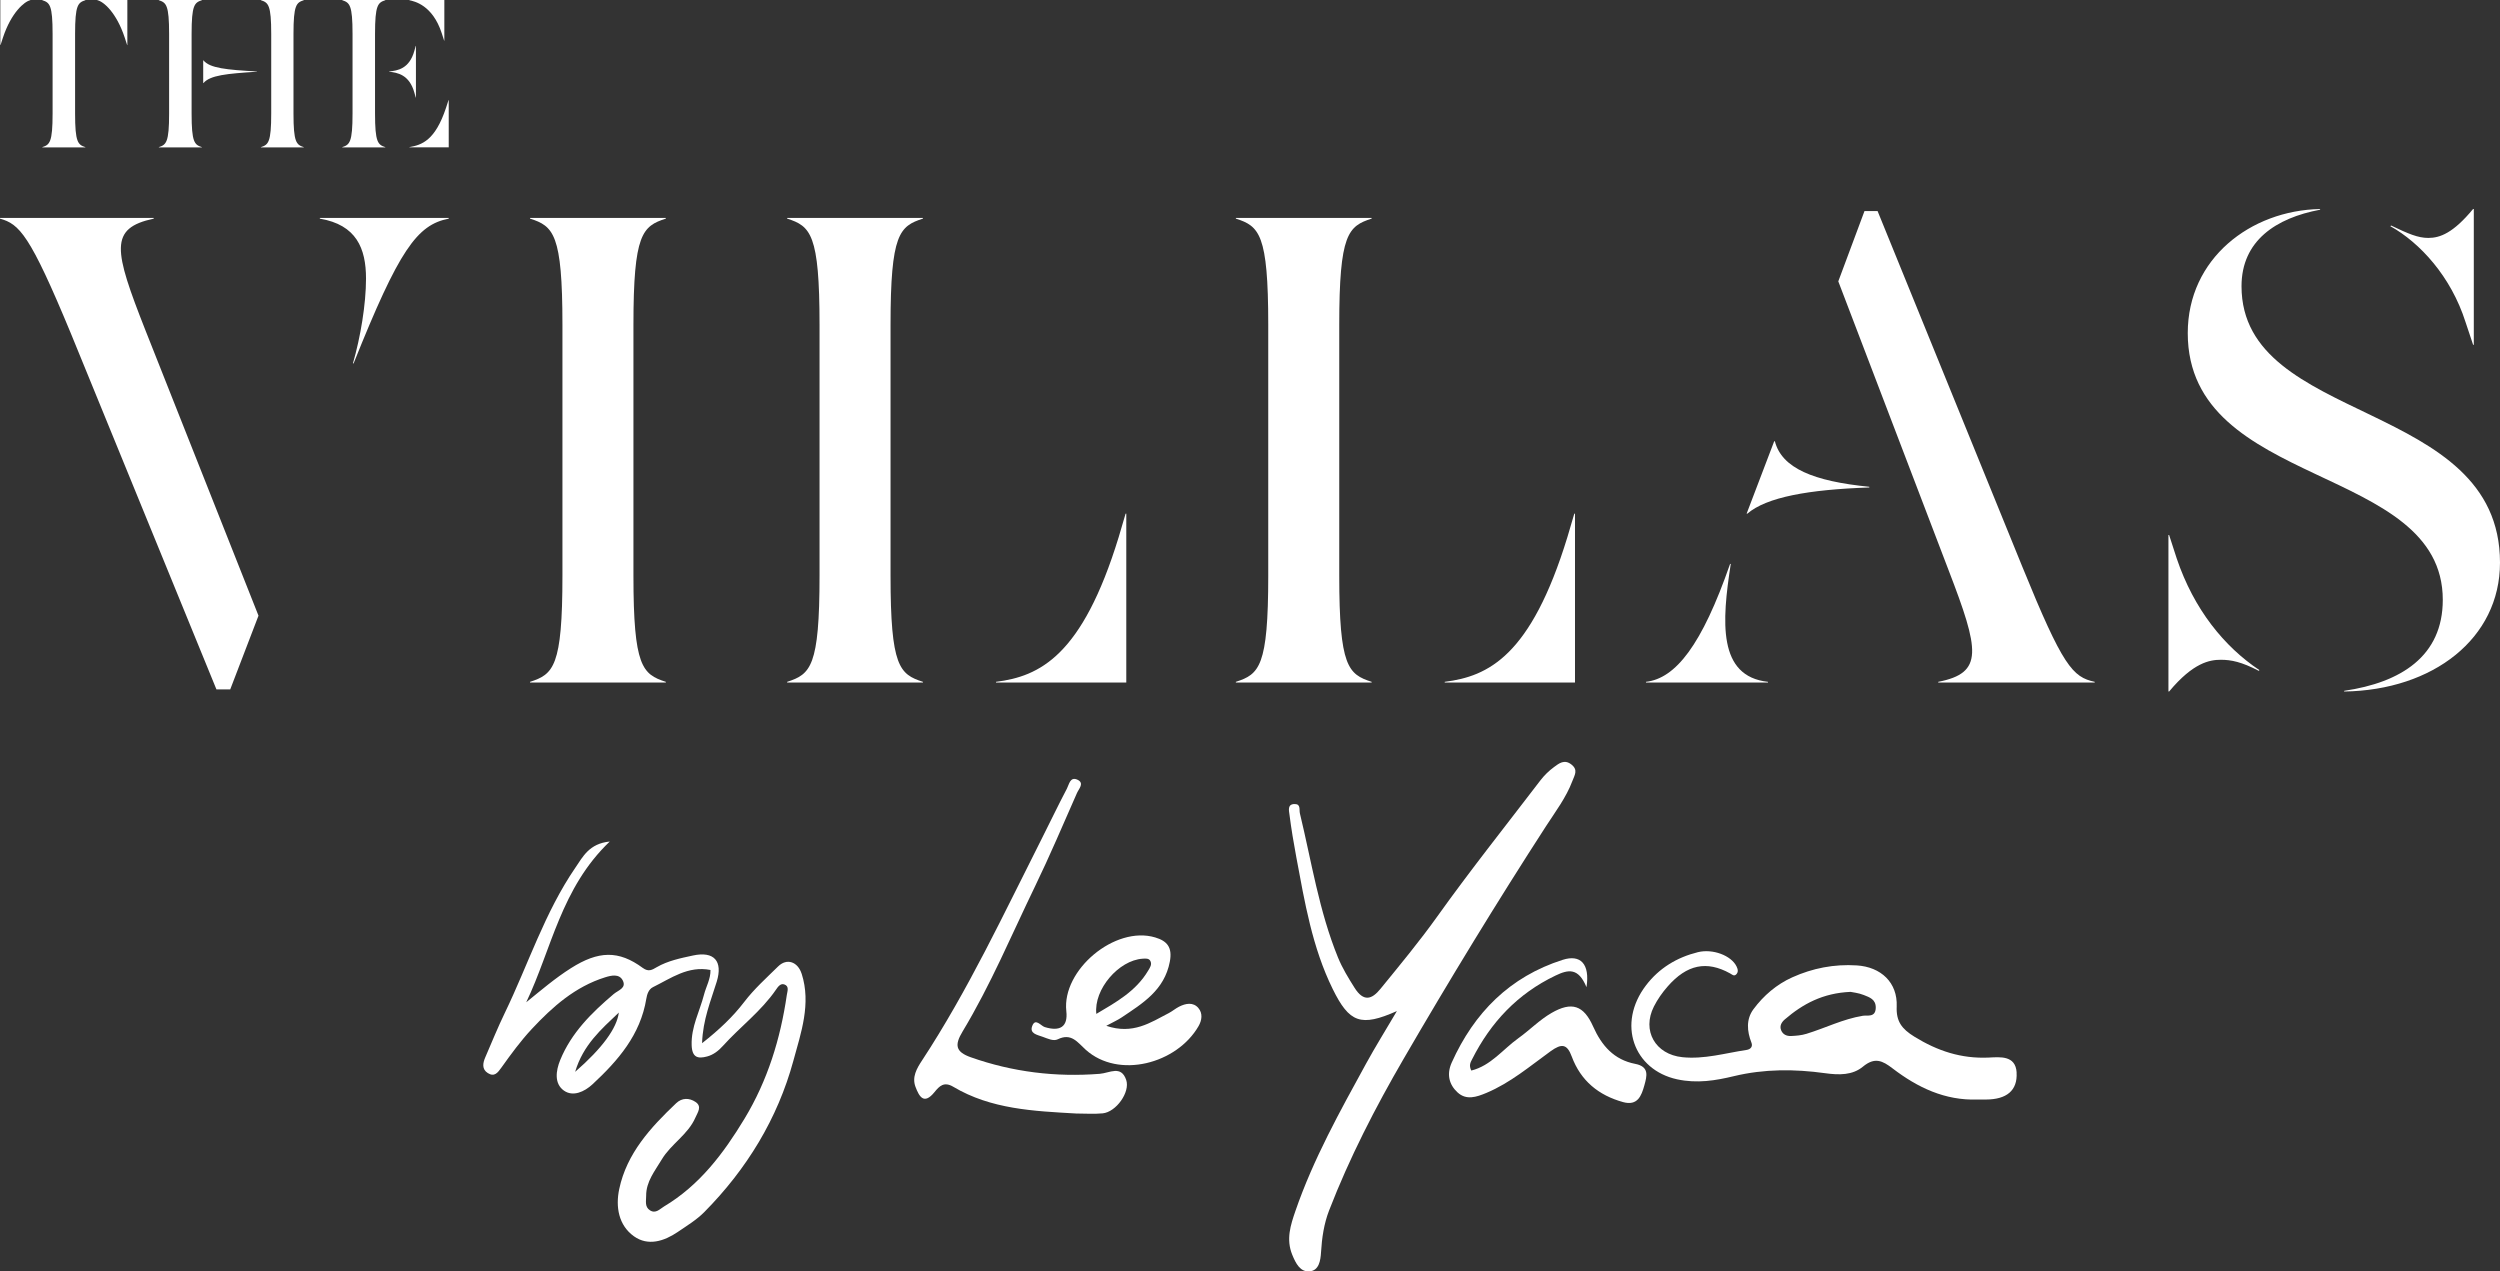
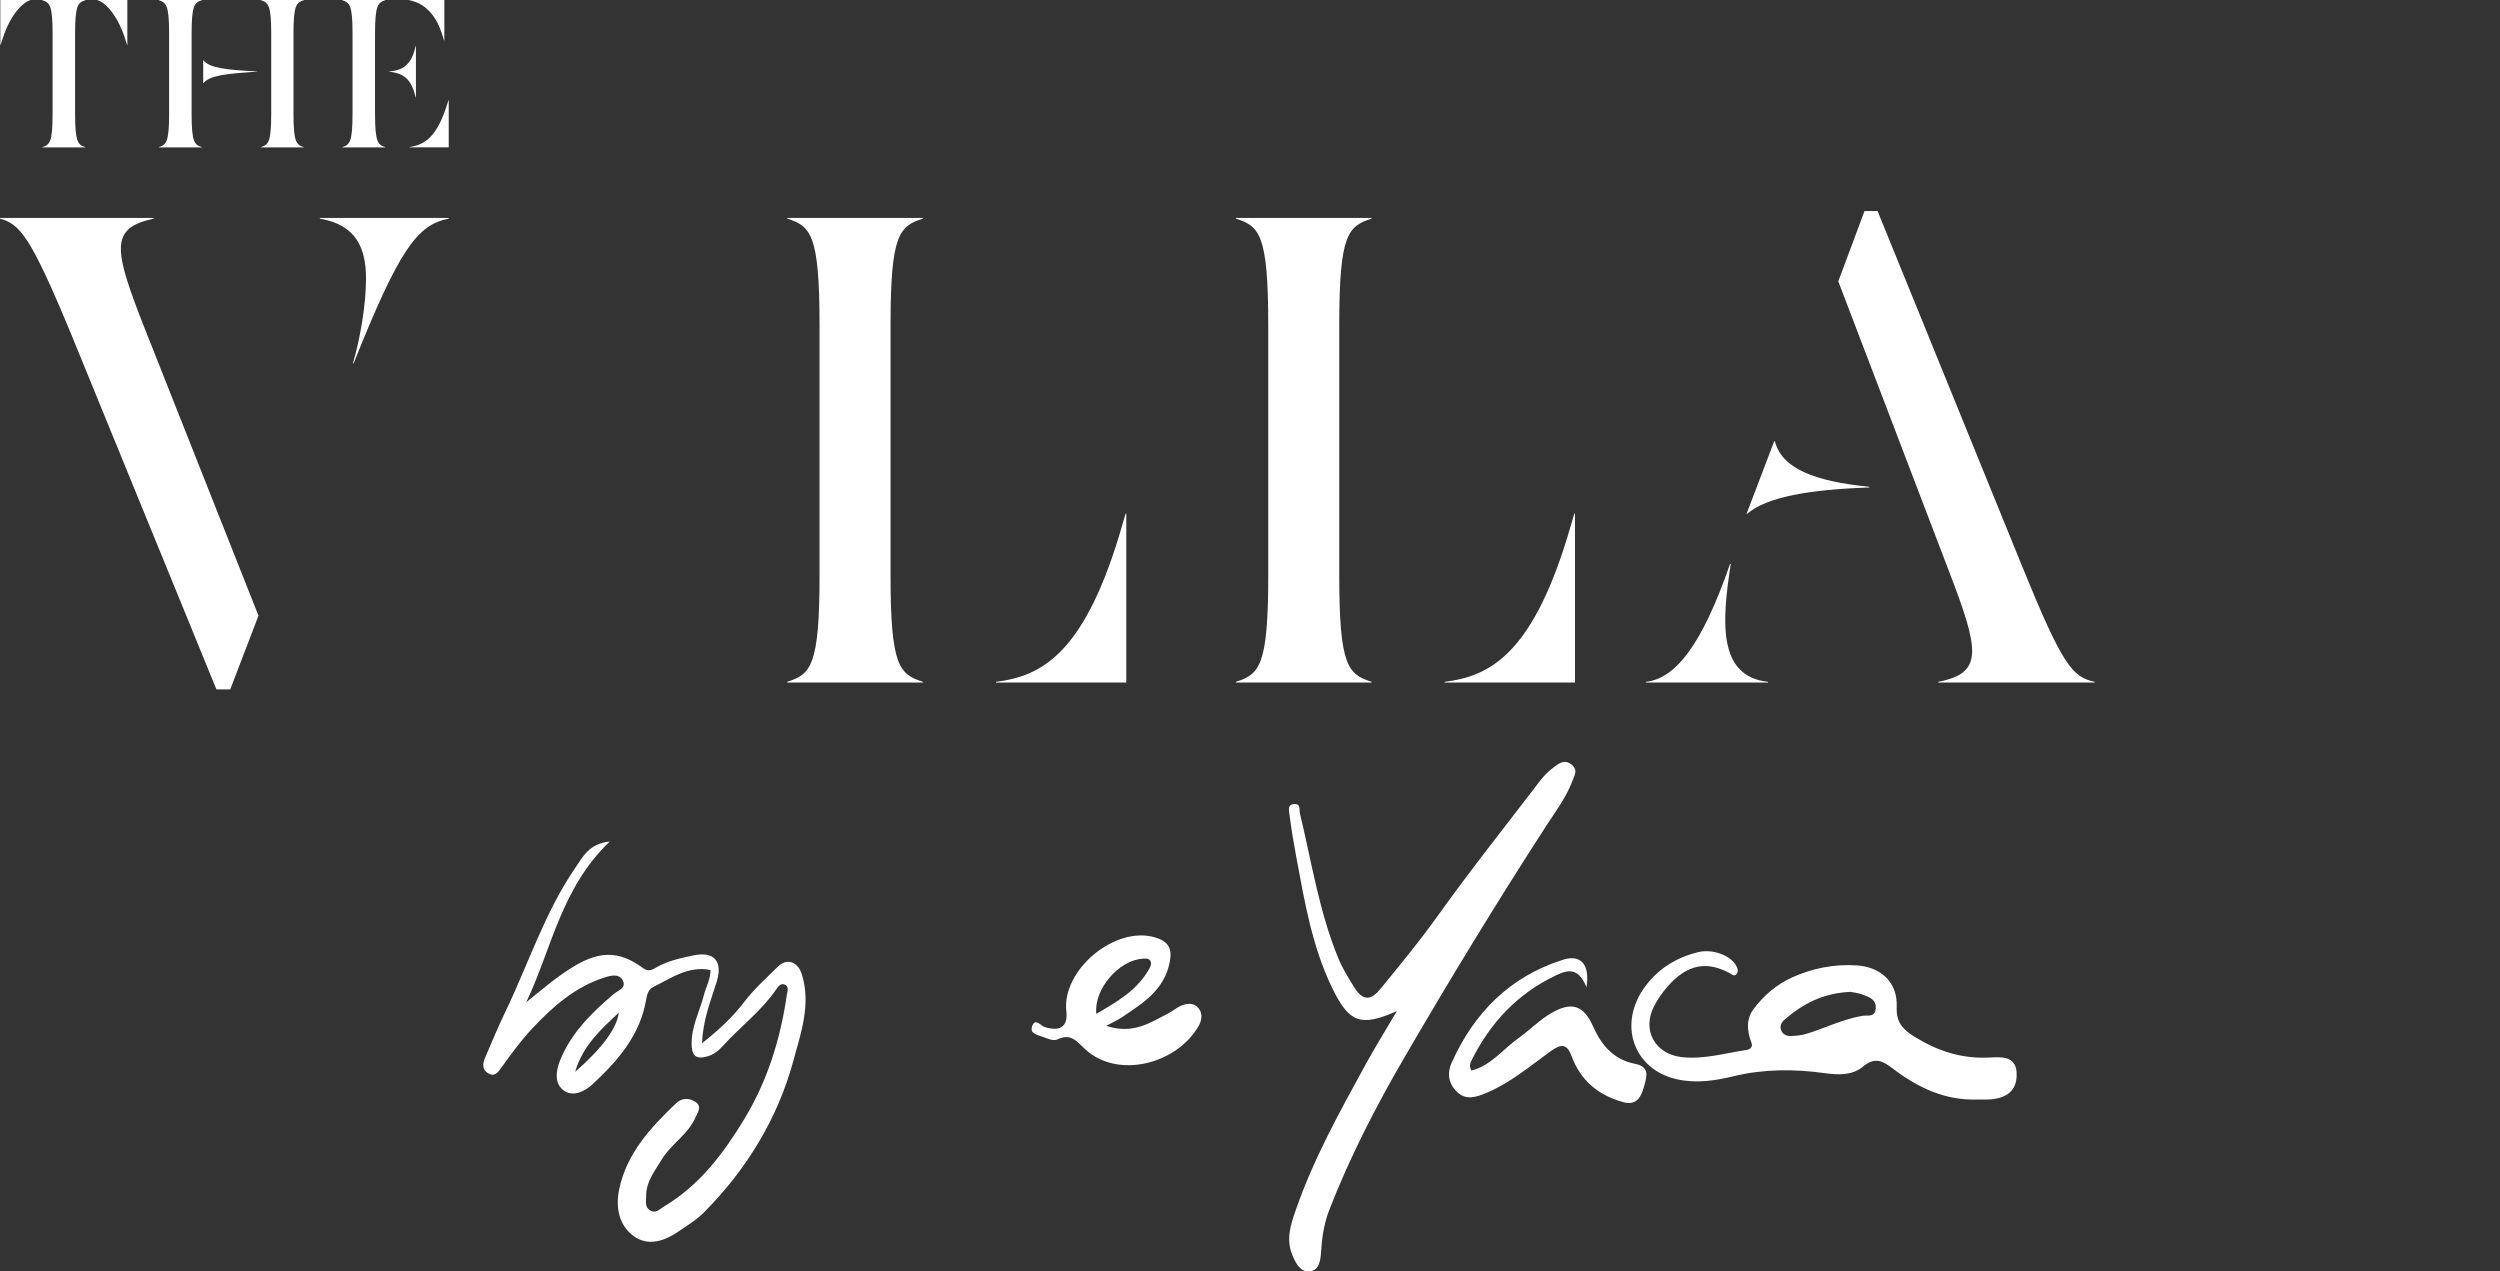
<svg xmlns="http://www.w3.org/2000/svg" id="Calque_2" data-name="Calque 2" viewBox="0 0 1363.75 693.55">
  <rect x="0" y="0" width="1363.75" height="693.55" fill="#333333" stroke="none" />
  <defs>
    <style>
      .cls-1 {
        fill: #fff;
      }

      .cls-1, .cls-2 {
        stroke-width: 0px;
      }

      .cls-2 {
        fill: #fff;
      }
    </style>
  </defs>
  <g id="Calque_2-2" data-name="Calque 2">
    <g id="Calque_1-2" data-name="Calque 1-2">
      <g>
        <g>
          <g>
            <path class="cls-1" d="M.18,24.57V0h16.34v.12C13.3.83,6.15,6.8,1.61,20.51l-1.31,4.05h-.12ZM23.08,80.38v-.12c4.05-1.31,5.61-2.62,5.61-18.37V18.49C28.69,2.74,27.14,1.43,23.08.12V0h23.49v.12c-4.05,1.31-5.61,2.62-5.61,18.37v43.41c0,15.74,1.55,17.05,5.61,18.37v.12h-23.49ZM69.35,24.57l-1.31-4.05C63.51,6.8,56.47.83,53.13.12V0h16.34v24.57h-.12Z" />
            <path class="cls-1" d="M86.64,80.38v-.12c4.05-1.31,5.61-2.62,5.61-18.37V18.49c0-15.74-1.55-17.05-5.61-18.37v-.12h23.49v.12c-4.05,1.31-5.61,2.62-5.61,18.37v43.41c0,15.74,1.55,17.05,5.61,18.37v.12h-23.49ZM110.85,45.32v-12.4h.12c3.46,4.29,12.64,5.13,29.22,6.08v.12c-16.58,1.07-25.52,1.91-29.22,6.2h-.12ZM142.34,80.38v-.12c4.05-1.31,5.61-2.62,5.61-18.37V18.49c0-15.74-1.55-17.05-5.61-18.37v-.12h23.37v.12c-4.05,1.31-5.61,2.62-5.61,18.37v43.41c0,15.74,1.55,17.05,5.61,18.37v.12h-23.37Z" />
            <path class="cls-1" d="M186.7,80.38v-.12c4.05-1.31,5.61-2.62,5.61-18.37V18.49c0-15.74-1.55-17.05-5.61-18.37v-.12h23.49v.12c-4.05,1.31-5.61,2.62-5.61,18.37v43.41c0,15.74,1.55,17.05,5.61,18.37v.12h-23.49ZM226.77,53.19l-.72-2.62c-2.74-9.9-9.3-10.97-13.83-11.45v-.12c4.65-.48,11.09-1.43,13.83-11.33l.72-2.62h.12v28.15h-.12ZM242.28,22.18l-1.31-4.05C235.96,2.74,226.06.72,223.31.12V0h19.08v22.18h-.12,0ZM223.31,80.38v-.12c6.68-1.19,14.07-3.46,20.04-21.59l1.31-4.05h.12v25.76h-21.47Z" />
          </g>
          <g>
            <path class="cls-1" d="M118.07,376.08L38.73,182.06C16.17,127.54,10.53,122.28,0,119.27v-.38h83.85v.38c-24.44,5.26-21.81,16.92-4.51,60.91l61.67,155.67-15.42,40.23h-7.52ZM192.52,198.23c4.14-14.29,7.14-32.34,7.14-46.25,0-16.54-5.26-29.33-25.19-32.71v-.38h70.31v.38c-17.3,3.38-27.07,16.92-51.89,78.96h-.38.01Z" />
-             <path class="cls-1" d="M289.14,372.32v-.38c12.78-4.14,17.67-8.27,17.67-57.91v-136.87c0-49.63-4.89-53.77-17.67-57.91v-.38h74.07v.38c-12.78,4.14-17.67,8.27-17.67,57.91v136.87c0,49.63,4.89,53.77,17.67,57.91v.38h-74.07Z" />
            <path class="cls-1" d="M429.39,372.32v-.38c12.78-4.14,17.67-8.27,17.67-57.91v-136.87c0-49.63-4.89-53.77-17.67-57.91v-.38h74.07v.38c-12.78,4.14-17.67,8.27-17.67,57.91v136.87c0,49.63,4.89,53.77,17.67,57.91v.38h-74.07ZM543.32,372.32v-.38c23.69-3.01,47-13.91,66.93-78.96l3.76-12.78h.38v92.12h-71.07Z" />
            <path class="cls-1" d="M674.16,372.32v-.38c12.78-4.14,17.67-8.27,17.67-57.91v-136.87c0-49.63-4.89-53.77-17.67-57.91v-.38h74.07v.38c-12.78,4.14-17.67,8.27-17.67,57.91v136.87c0,49.63,4.89,53.77,17.67,57.91v.38h-74.07ZM788.09,372.32v-.38c23.69-3.01,47-13.91,66.93-78.96l3.76-12.78h.38v92.12h-71.07Z" />
            <path class="cls-1" d="M897.88,372.32v-.38c16.17-1.88,30.46-19.93,45.87-64.3h.38c-4.89,31.58-7.14,61.29,20.3,64.3v.38h-66.55ZM952.78,280.2l15.04-39.48h.38c3.76,14.66,21.06,21.81,51.51,24.82v.38c-33.09,1.13-56.03,5.26-66.55,14.29h-.38ZM1057.31,372.32v-.38c24.82-4.89,22.56-16.92,5.64-60.91l-60.16-157.55,14.29-38.35h7.14l78.96,194.02c22.18,54.52,27.45,60.16,39.48,62.79v.38h-85.35Z" />
-             <path class="cls-1" d="M1182.88,377.21v-85.35h.38l4.14,12.78c9.4,27.83,25.94,48.13,45.12,60.91l-.38.38c-9.4-4.89-15.04-6.02-20.68-6.02-6.02,0-15.04,1.5-28.2,17.3h-.38ZM1278.77,376.84c30.83-4.51,53.77-18.8,53.77-49.63,0-74.45-139.12-60.16-139.12-145.51,0-40.61,34.22-66.93,72.19-67.68v.38c-24.06,4.51-42.86,16.92-42.86,41.74,0,75.95,141,61.29,141,150.78,0,41.36-36.47,69.56-84.98,70.31v-.38h0ZM1349.08,188.08l-4.14-12.41c-7.9-24.82-24.82-43.24-40.98-52.27l.38-.38c9.4,4.51,14.66,6.77,20.3,6.77,6.39,0,13.54-2.63,24.44-15.79h.38v74.07h-.38Z" />
          </g>
        </g>
        <g>
          <path class="cls-2" d="M762.02,551.53c-19.69,8.76-25.96,6.41-35.02-12.01-11.16-22.67-15.27-47.33-19.85-71.84-1.45-7.75-2.76-15.54-3.75-23.36-.27-2.12-1.26-5.76,2.91-5.72,3.38.03,2.29,3.1,2.78,5.1,6.36,26.32,10.43,53.22,20.75,78.54,2.43,5.96,5.63,11.12,9,16.5,5.03,8.03,9.54,6.39,14.14.75,10.61-13,21.34-25.95,31.08-39.59,18.02-25.24,37.34-49.48,56.15-74.11,2.12-2.78,4.72-5.33,7.54-7.39,2.67-1.96,5.59-4.34,9.38-1.42,3.89,2.99,1.82,5.82.58,9.11-3.39,9.01-9.23,16.66-14.34,24.56-26.97,41.7-52.81,84.09-77.73,127-15.42,26.55-29.5,53.92-40.62,82.65-2.83,7.31-3.93,15.02-4.4,22.81-.27,4.61-1.16,9.97-6.22,10.41-5.13.45-7.55-4.3-9.49-9.06-3.44-8.46-.91-16.17,1.77-23.96,9.75-28.26,24.26-54.27,38.55-80.36,4.98-9.09,10.47-17.9,16.78-28.62h0Z" />
-           <path class="cls-2" d="M587.07,607.42c-23.13-1.33-46.41-2.28-67.07-14.59-5.07-3.02-7.61-.32-10.24,2.93-5.76,7.09-8.33,2.45-10.35-2.86-2.05-5.39.73-10.11,3.48-14.3,25.3-38.53,44.69-80.22,65.43-121.19,4.59-9.06,8.95-18.24,13.68-27.22,1.17-2.22,1.74-6.65,5.65-4.9,4.11,1.84.86,4.97-.15,7.27-7.53,17.06-14.8,34.26-22.93,51.03-12.84,26.51-24.22,53.77-39.46,79.05-4.49,7.44-3.91,11.15,4.49,14.11,22.83,8.05,46.28,10.9,70.31,9.02,5.38-.42,11.65-4.85,14.43,3.33,2.27,6.7-5.55,17.52-12.82,18.23-4.77.46-9.62.09-14.44.09h0Z" />
          <path class="cls-2" d="M865.42,538.49c-4.43-10.77-9.94-9.64-16.86-6.33-20.67,9.87-35.31,25.45-45.5,45.61-.89,1.76-1.89,3.34-.47,6.22,10.69-2.66,17.24-11.6,25.64-17.62,6.17-4.41,11.58-10.02,18.09-13.78,11.04-6.39,17.55-4.25,22.72,7.35,4.67,10.48,11.37,18.15,22.96,20.4,7.8,1.51,6.42,6.59,5.01,11.68-1.6,5.79-3.72,11.36-11.61,9.18-13.38-3.7-23.11-11.64-28.01-24.86-2.52-6.79-5.39-7.33-11.57-2.86-11.23,8.12-21.9,17.2-34.95,22.69-5.57,2.34-11.01,4.1-15.75-.23-4.7-4.3-6.05-9.99-3.21-16.3,12.25-27.25,31.71-46.86,60.57-56.06,9.65-3.08,14.91,2.16,12.95,14.92h-.01Z" />
          <path class="cls-2" d="M437.28,531.15c-2.07-6.47-8.03-8.69-12.85-3.93-6.34,6.25-12.98,12.17-18.48,19.37-6.11,7.98-13.5,15.04-22.97,22.47.44-12.96,4.8-23.15,8-33.57,3.42-11.12-1.36-16.78-12.99-14.26-6.73,1.46-13.64,2.84-19.79,6.39-2.33,1.34-4.34,2.76-7.57.38-13.2-9.73-24.2-9.34-39.14.11-8.62,5.45-16.29,12.02-24.43,18.63,13.87-29.02,18.92-62.25,45.56-87.69-11.25,1.1-14.73,8.41-18.73,14.23-16.76,24.46-25.71,52.77-38.49,79.21-3.85,7.96-7.18,16.18-10.69,24.3-1.35,3.13-1.93,6.47,1.4,8.57,3.6,2.27,5.39-.15,7.51-3.13,5.14-7.21,10.42-14.42,16.45-20.89,11.32-12.13,23.67-23.1,40.01-28.21,3.32-1.04,7.65-2.07,9.59,1.61,2.25,4.28-2.42,5.4-4.94,7.54-11.96,10.16-23.06,21.09-29.14,35.98-2.4,5.88-3.31,12.9,2.04,16.67,4.88,3.44,11.06.76,15.62-3.48,13.92-12.93,26.09-26.95,29.31-46.6.41-2.5,1.29-5.2,3.63-6.36,9.86-4.85,19.15-11.78,31.38-9.37.11,4.92-2.39,9.03-3.54,13.49-2.35,9.12-7.06,17.53-6.73,27.51.22,6.82,3.41,7.53,8.44,6.18,3.39-.9,6.21-3.09,8.62-5.77,9.41-10.43,20.88-18.91,28.92-30.64,1.01-1.47,2.43-3.61,4.53-2.9,2.88.98,1.69,3.75,1.4,5.75-3.47,23.93-10.49,46.68-23.08,67.51-11.43,18.9-24.51,36.33-43.93,47.9-2.24,1.33-4.49,4.1-7.64,2.08-2.99-1.92-2.06-5.14-2.08-7.92-.05-7.77,4.74-13.49,8.45-19.73,5.07-8.54,14.39-13.63,18.42-22.96,1.22-2.83,3.75-6.02.06-8.5-3.38-2.27-7.35-2.37-10.56.68-13.93,13.24-26.92,27.3-31.06,46.81-2.05,9.66-.4,19.8,8.06,25.81,7.67,5.45,16.4,2.7,23.89-2.4,4.96-3.38,10.23-6.57,14.41-10.79,23.17-23.41,40.03-50.97,48.64-82.6,4.13-15.17,9.78-31.04,4.51-47.48h-.02ZM313.74,584.69c4.39-14.76,14.25-23.23,23.83-32.34-1.07,8.54-8.98,19.41-23.83,32.34Z" />
          <path class="cls-2" d="M1100.08,585.09c-.58-9.55-9.15-8.46-15.32-8.18-14.91.66-27.82-3.6-40.46-11.4-6.93-4.27-9.99-8.36-9.65-16.47.55-13.07-8.61-21.58-21.77-22.41-12.37-.78-24.04,1.49-35.2,6.51-8.58,3.87-15.67,9.97-21.19,17.42-4.01,5.42-3.55,11.91-1.07,18.23.78,2-.27,3.6-2.77,3.97-11.6,1.73-22.98,5.17-34.93,3.94-14.73-1.52-22.17-14.46-15.52-27.63,1.97-3.91,4.59-7.62,7.48-10.92,10.53-12.05,21.32-14.22,34.07-7.16,1.11.61,2.12,1.73,3.31.59,1.33-1.28.98-2.85.23-4.39-2.9-5.97-13-9.76-21.07-7.78-11.47,2.83-21.18,8.73-28.31,18.08-16.01,20.98-6.74,46.11,16.93,51.27,10.95,2.39,21.13.66,30.93-1.7,16.68-4.02,33.24-3.92,49.73-1.64,7.86,1.09,15.04,1.13,20.73-3.56,6.49-5.35,10.67-3.26,16.22.99,13.57,10.38,28.52,17.56,46.23,16.94h4.81c11.02-.06,17.16-4.83,16.56-14.7h.03ZM1016.1,554.12c-10.73,1.76-20.38,6.67-30.63,9.81-2.87.88-5.57,1.08-8.41,1.21-2.51.12-4.52-.87-5.44-3.11-.96-2.33.14-4.35,1.99-5.94,9.8-8.42,20.74-14.39,35.87-15.02,1.07.24,4.3.55,7.18,1.7,3.11,1.25,6.71,2.34,6.56,7.08-.17,5.34-4.64,3.86-7.12,4.26h0Z" />
          <path class="cls-2" d="M653.73,549.88c-2.86-3.34-6.92-2.57-10.54-.74-1.96.99-3.67,2.49-5.62,3.5-9.97,5.16-19.61,11.86-34.1,6.94,3.91-2.11,6.21-3.12,8.26-4.49,11.56-7.76,23.45-14.9,26.41-30.52,1.48-7.78-1.45-11.25-7.97-13.2-21.96-6.59-51,17.82-48.49,40.24.96,8.59-3.52,11.21-11.8,8.65-2.11-.65-5.12-5.2-6.83-.51-1.47,4.02,2.54,4.69,5.71,5.82,2.78.99,5.86,2.53,8.24,1.37,7.46-3.65,10.84,1.73,15.25,5.69,18,16.15,49.75,7.6,61.55-12.86,1.89-3.27,2.34-7.05-.07-9.86v-.03ZM623.31,522.97c1.56-.1,3.47-.33,4.26,1.34.89,1.88-.23,3.47-1.28,5.22-6.63,11.14-17.32,17.1-28.24,23.55-1.49-13.41,12.24-29.28,25.26-30.11Z" />
        </g>
      </g>
    </g>
  </g>
</svg>